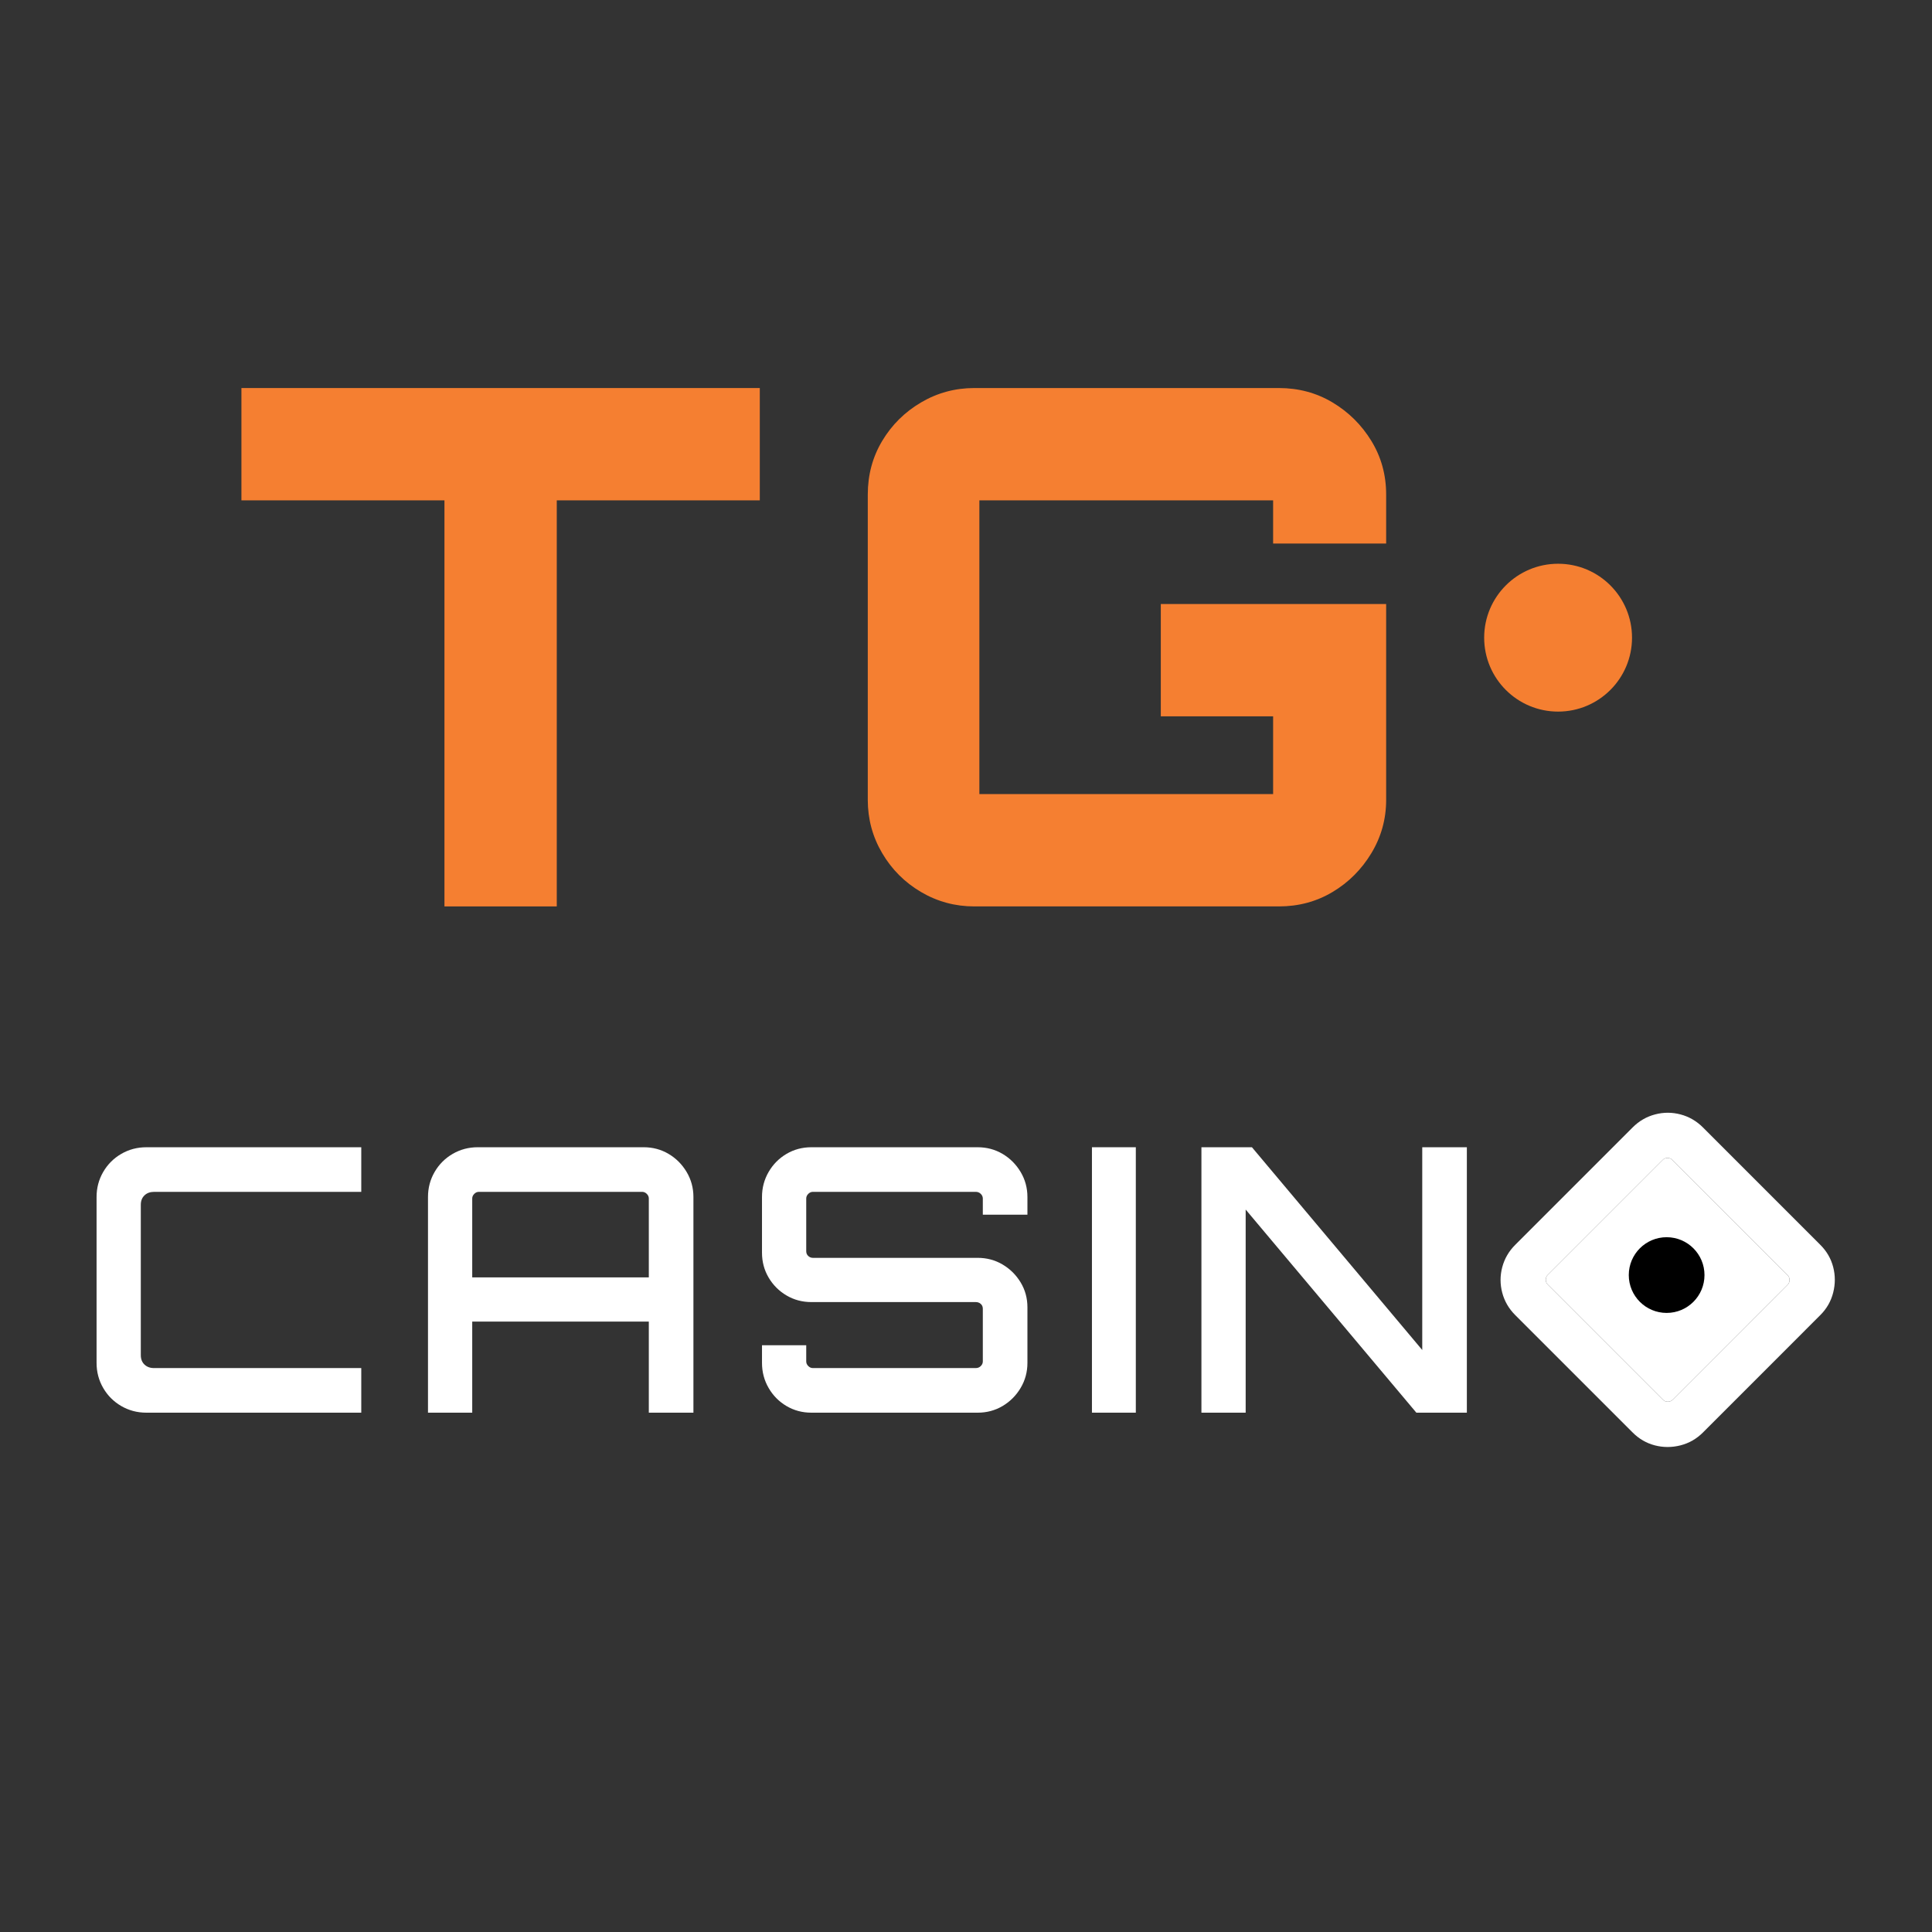
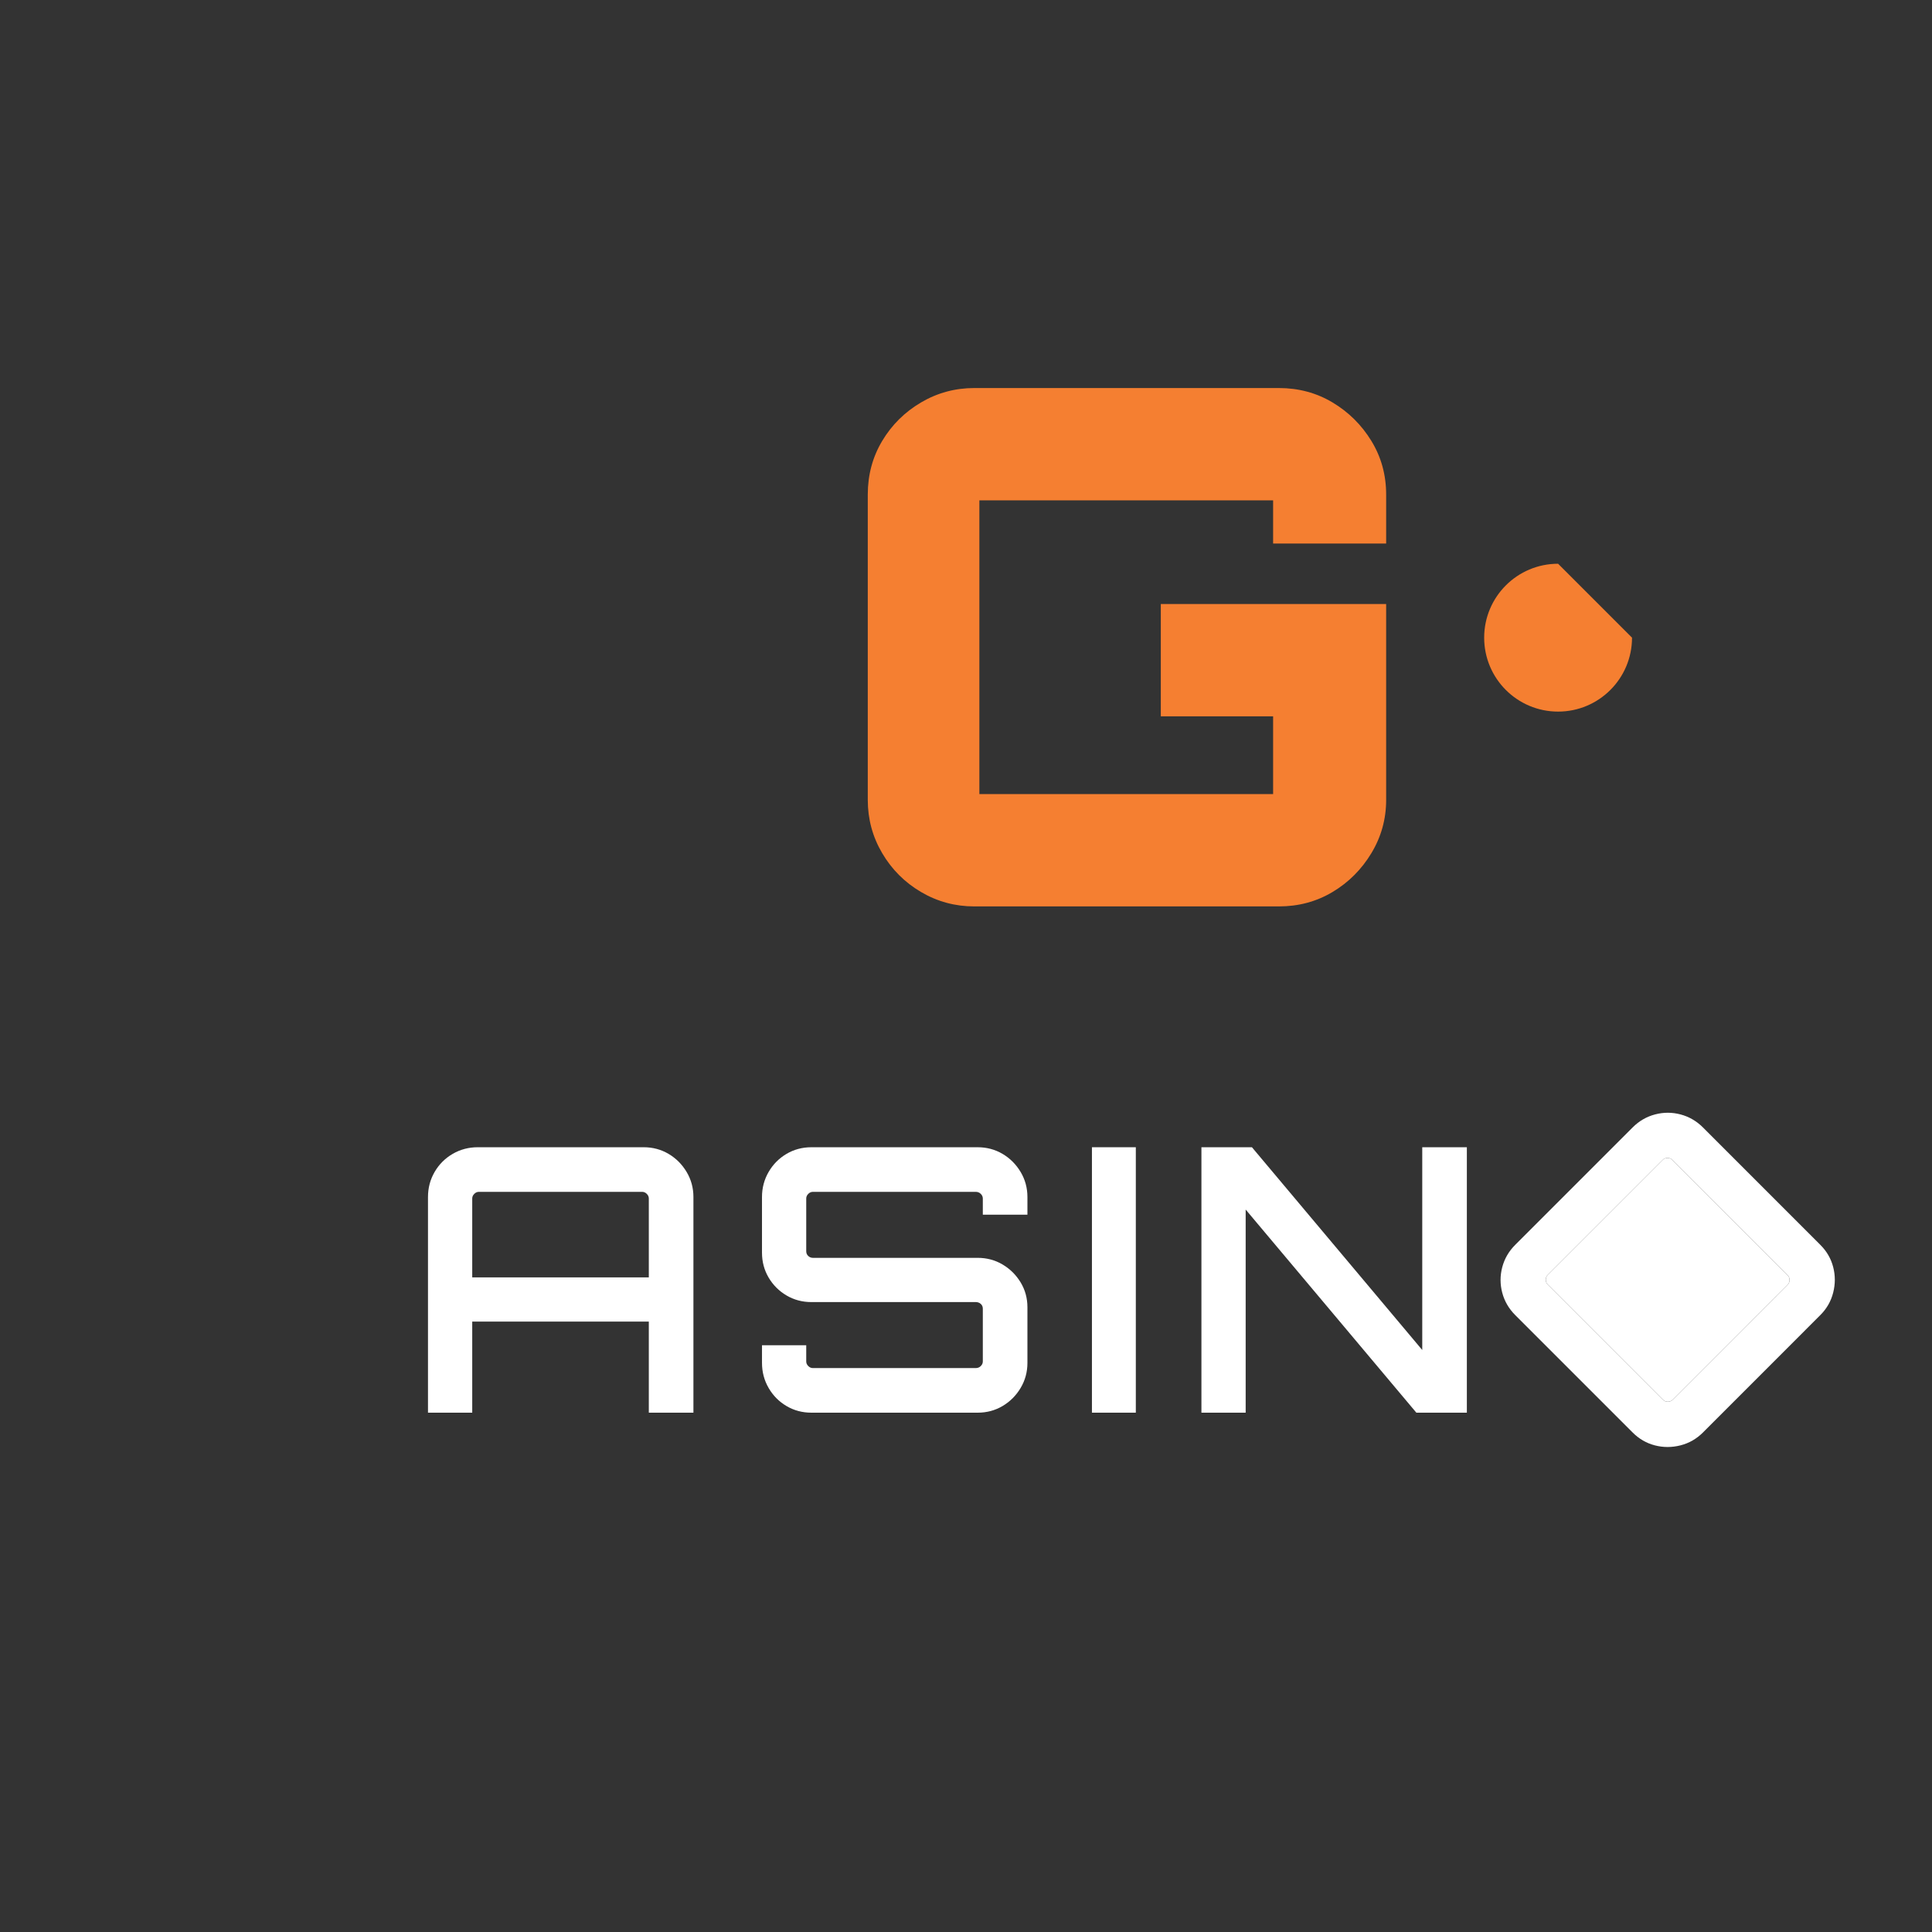
<svg xmlns="http://www.w3.org/2000/svg" width="100%" height="100%" viewBox="0 0 2084 2084" version="1.1" xml:space="preserve" style="fill-rule:evenodd;clip-rule:evenodd;stroke-linejoin:round;stroke-miterlimit:2;">
  <rect x="0" y="0" width="2084" height="2084" fill="#333333" stroke="none" />
-   <path d="M479.42,977.727l-0,-438.006l-219.003,-0l-0,-121.151l559.157,0l-0,121.151l-219.003,-0l-0,438.006l-121.151,0Z" style="fill:#f57f31;fill-rule:nonzero;" />
  <path d="M1050.99,977.727c-20.715,0 -39.868,-5.175 -57.469,-15.532c-17.608,-10.349 -31.587,-24.328 -41.936,-41.937c-10.366,-17.6 -15.532,-36.754 -15.532,-57.469l-0,-329.281c-0,-21.23 5.166,-40.506 15.532,-57.861c10.349,-17.339 24.328,-31.179 41.936,-41.545c17.601,-10.357 36.754,-15.532 57.469,-15.532l328.505,0c21.222,0 40.506,5.175 57.861,15.532c17.339,10.366 31.318,24.206 41.937,41.545c10.603,17.355 15.917,36.631 15.917,57.861l-0,52.809l-121.928,0l0,-46.596l-316.855,-0l-0,316.855l316.855,0l0,-83.873l-121.15,-0l-0,-121.151l243.078,0l-0,211.237c-0,20.715 -5.314,39.869 -15.917,57.469c-10.619,17.609 -24.598,31.588 -41.937,41.937c-17.355,10.357 -36.639,15.532 -57.861,15.532l-328.505,0Z" style="fill:#f57f31;fill-rule:nonzero;" />
-   <path d="M1760.42,687.84c-0,44.038 -35.7,79.745 -79.746,79.745c-44.037,0 -79.737,-35.707 -79.737,-79.745c0,-44.038 35.7,-79.745 79.737,-79.745c44.046,-0 79.746,35.707 79.746,79.745" style="fill:#f57f31;fill-rule:nonzero;" />
-   <path d="M157.851,1523.82c-9.812,0 -18.828,-2.386 -27.041,-7.158c-8.221,-4.772 -14.713,-11.264 -19.485,-19.485c-4.772,-8.213 -7.158,-17.229 -7.158,-27.041l-0,-178.948c-0,-9.804 2.386,-18.82 7.158,-27.041c4.772,-8.213 11.264,-14.714 19.485,-19.486c8.213,-4.772 17.229,-7.158 27.041,-7.158l231.837,0l0,48.117l-223.486,0c-4.245,0 -7.694,1.26 -10.339,3.776c-2.654,2.528 -3.977,5.902 -3.977,10.143l0,162.246c0,4.24 1.323,7.622 3.977,10.142c2.645,2.52 6.094,3.776 10.339,3.776l223.486,0l0,48.117l-231.837,0Z" style="fill:#fff;fill-rule:nonzero;" />
+   <path d="M1760.42,687.84c-0,44.038 -35.7,79.745 -79.746,79.745c-44.037,0 -79.737,-35.707 -79.737,-79.745c0,-44.038 35.7,-79.745 79.737,-79.745" style="fill:#f57f31;fill-rule:nonzero;" />
  <path d="M699.862,1377.87l0,-85.1c0,-1.85 -0.732,-3.508 -2.185,-4.973c-1.465,-1.448 -3.122,-2.185 -4.972,-2.185l-176.165,0c-1.858,0 -3.516,0.737 -4.969,2.185c-1.465,1.465 -2.189,3.123 -2.189,4.973l0,85.1l190.48,-0Zm-238.199,-86.691c-0,-9.803 2.386,-18.819 7.158,-27.041c4.772,-8.212 11.264,-14.713 19.485,-19.485c8.213,-4.772 17.229,-7.158 27.041,-7.158l178.948,0c9.804,0 18.749,2.386 26.84,7.158c8.087,4.772 14.576,11.273 19.486,19.485c4.901,8.222 7.359,17.238 7.359,27.041l-0,232.633l-48.118,-0l0,-98.223l-190.48,0l0,98.223l-47.719,-0l-0,-232.633Z" style="fill:#fff;fill-rule:nonzero;" />
  <path d="M875.229,1523.82c-9.811,0 -18.757,-2.386 -26.84,-7.158c-8.091,-4.772 -14.516,-11.264 -19.288,-19.485c-4.768,-8.213 -7.154,-17.229 -7.154,-27.041l-0,-19.088l47.715,0l0,17.497c0,1.859 0.729,3.516 2.185,4.969c1.457,1.461 3.119,2.189 4.973,2.189l175.767,0c2.122,0 3.91,-0.728 5.37,-2.189c1.453,-1.453 2.19,-3.11 2.19,-4.969l-0,-56.866c-0,-2.118 -0.737,-3.838 -2.19,-5.169c-1.46,-1.323 -3.248,-1.988 -5.37,-1.988l-177.358,-0c-9.811,-0 -18.757,-2.386 -26.84,-7.158c-8.091,-4.772 -14.516,-11.198 -19.288,-19.285c-4.768,-8.087 -7.154,-17.032 -7.154,-26.844l-0,-60.047c-0,-9.804 2.386,-18.82 7.154,-27.041c4.772,-8.213 11.197,-14.714 19.288,-19.486c8.083,-4.772 17.029,-7.158 26.84,-7.158l179.35,0c9.804,0 18.749,2.386 26.841,7.158c8.083,4.772 14.575,11.273 19.485,19.486c4.902,8.221 7.355,17.237 7.355,27.041l-0,19.088l-48.113,-0l-0,-17.498c-0,-1.854 -0.737,-3.507 -2.19,-4.973c-1.46,-1.448 -3.248,-2.185 -5.37,-2.185l-175.767,0c-1.854,0 -3.516,0.737 -4.973,2.185c-1.456,1.466 -2.185,3.119 -2.185,4.973l0,56.866c0,2.122 0.729,3.847 2.185,5.17c1.457,1.327 3.119,1.988 4.973,1.988l177.759,0c9.804,0 18.749,2.386 26.841,7.158c8.083,4.772 14.575,11.201 19.485,19.289c4.902,8.091 7.355,17.032 7.355,26.84l-0,60.047c-0,9.812 -2.453,18.828 -7.355,27.041c-4.91,8.221 -11.402,14.713 -19.485,19.485c-8.092,4.772 -17.037,7.158 -26.841,7.158l-179.35,0Z" style="fill:#fff;fill-rule:nonzero;" />
  <rect x="1177.85" y="1237.5" width="47.326" height="286.317" style="fill:#fff;" />
  <path d="M1295.95,1523.82l0,-286.317l54.48,0l183.716,218.715l0,-218.715l48.117,0l0,286.317l-54.475,0l-184.122,-219.112l-0,219.112l-47.716,0Z" style="fill:#fff;fill-rule:nonzero;" />
  <path d="M1928.35,1375.61c1.297,1.298 1.967,2.972 1.967,5.065c-0,2.052 -0.67,3.726 -1.967,5.024l-124.28,124.321c-1.34,1.298 -3.014,1.968 -5.065,1.968c-2.093,-0 -3.768,-0.67 -5.065,-1.968l-124.573,-124.573c-1.298,-1.339 -1.968,-3.013 -1.968,-5.065c0,-2.051 0.67,-3.767 1.968,-5.065l124.28,-124.28c1.297,-1.339 3.014,-1.967 5.065,-1.967c2.051,0 3.767,0.628 5.065,1.967l124.573,124.573Z" style="fill:#fff;fill-rule:nonzero;" />
  <path d="M1930.32,1380.68c-0,-2.093 -0.67,-3.767 -1.967,-5.065l-124.573,-124.573c-1.298,-1.339 -3.014,-1.967 -5.065,-1.967c-2.051,0 -3.768,0.628 -5.065,1.967l-124.28,124.28c-1.298,1.298 -1.968,3.014 -1.968,5.065c0,2.052 0.67,3.726 1.968,5.065l124.573,124.573c1.297,1.298 2.972,1.968 5.065,1.968c2.051,-0 3.725,-0.67 5.065,-1.968l124.28,-124.321c1.297,-1.298 1.967,-2.972 1.967,-5.024m47.092,-13.939c2.344,9.084 2.344,18.293 -0,27.544c-2.345,9.292 -6.991,17.413 -13.94,24.32l-126.498,126.54c-6.949,6.949 -15.069,11.595 -24.32,13.939c-9.293,2.344 -18.502,2.344 -27.585,0c-9.084,-2.344 -17.121,-6.99 -24.028,-13.939l-126.54,-126.54c-6.949,-6.907 -11.637,-14.986 -14.065,-24.153c-2.428,-9.209 -2.428,-18.376 0,-27.585c2.428,-9.167 7.116,-17.246 14.065,-24.153l126.54,-126.54c6.907,-6.949 14.986,-11.637 24.195,-14.065c9.167,-2.428 18.334,-2.428 27.543,0c9.168,2.428 17.246,7.116 24.195,14.065l126.498,126.54c6.949,6.907 11.595,14.944 13.94,24.027" style="fill:#fff;fill-rule:nonzero;" />
-   <path d="M1838.59,1375.38c-0,22.55 -18.28,40.834 -40.834,40.834c-22.549,-0 -40.829,-18.284 -40.829,-40.834c-0,-22.549 18.28,-40.833 40.829,-40.833c22.554,-0 40.834,18.284 40.834,40.833" style="fill-rule:nonzero;" />
</svg>